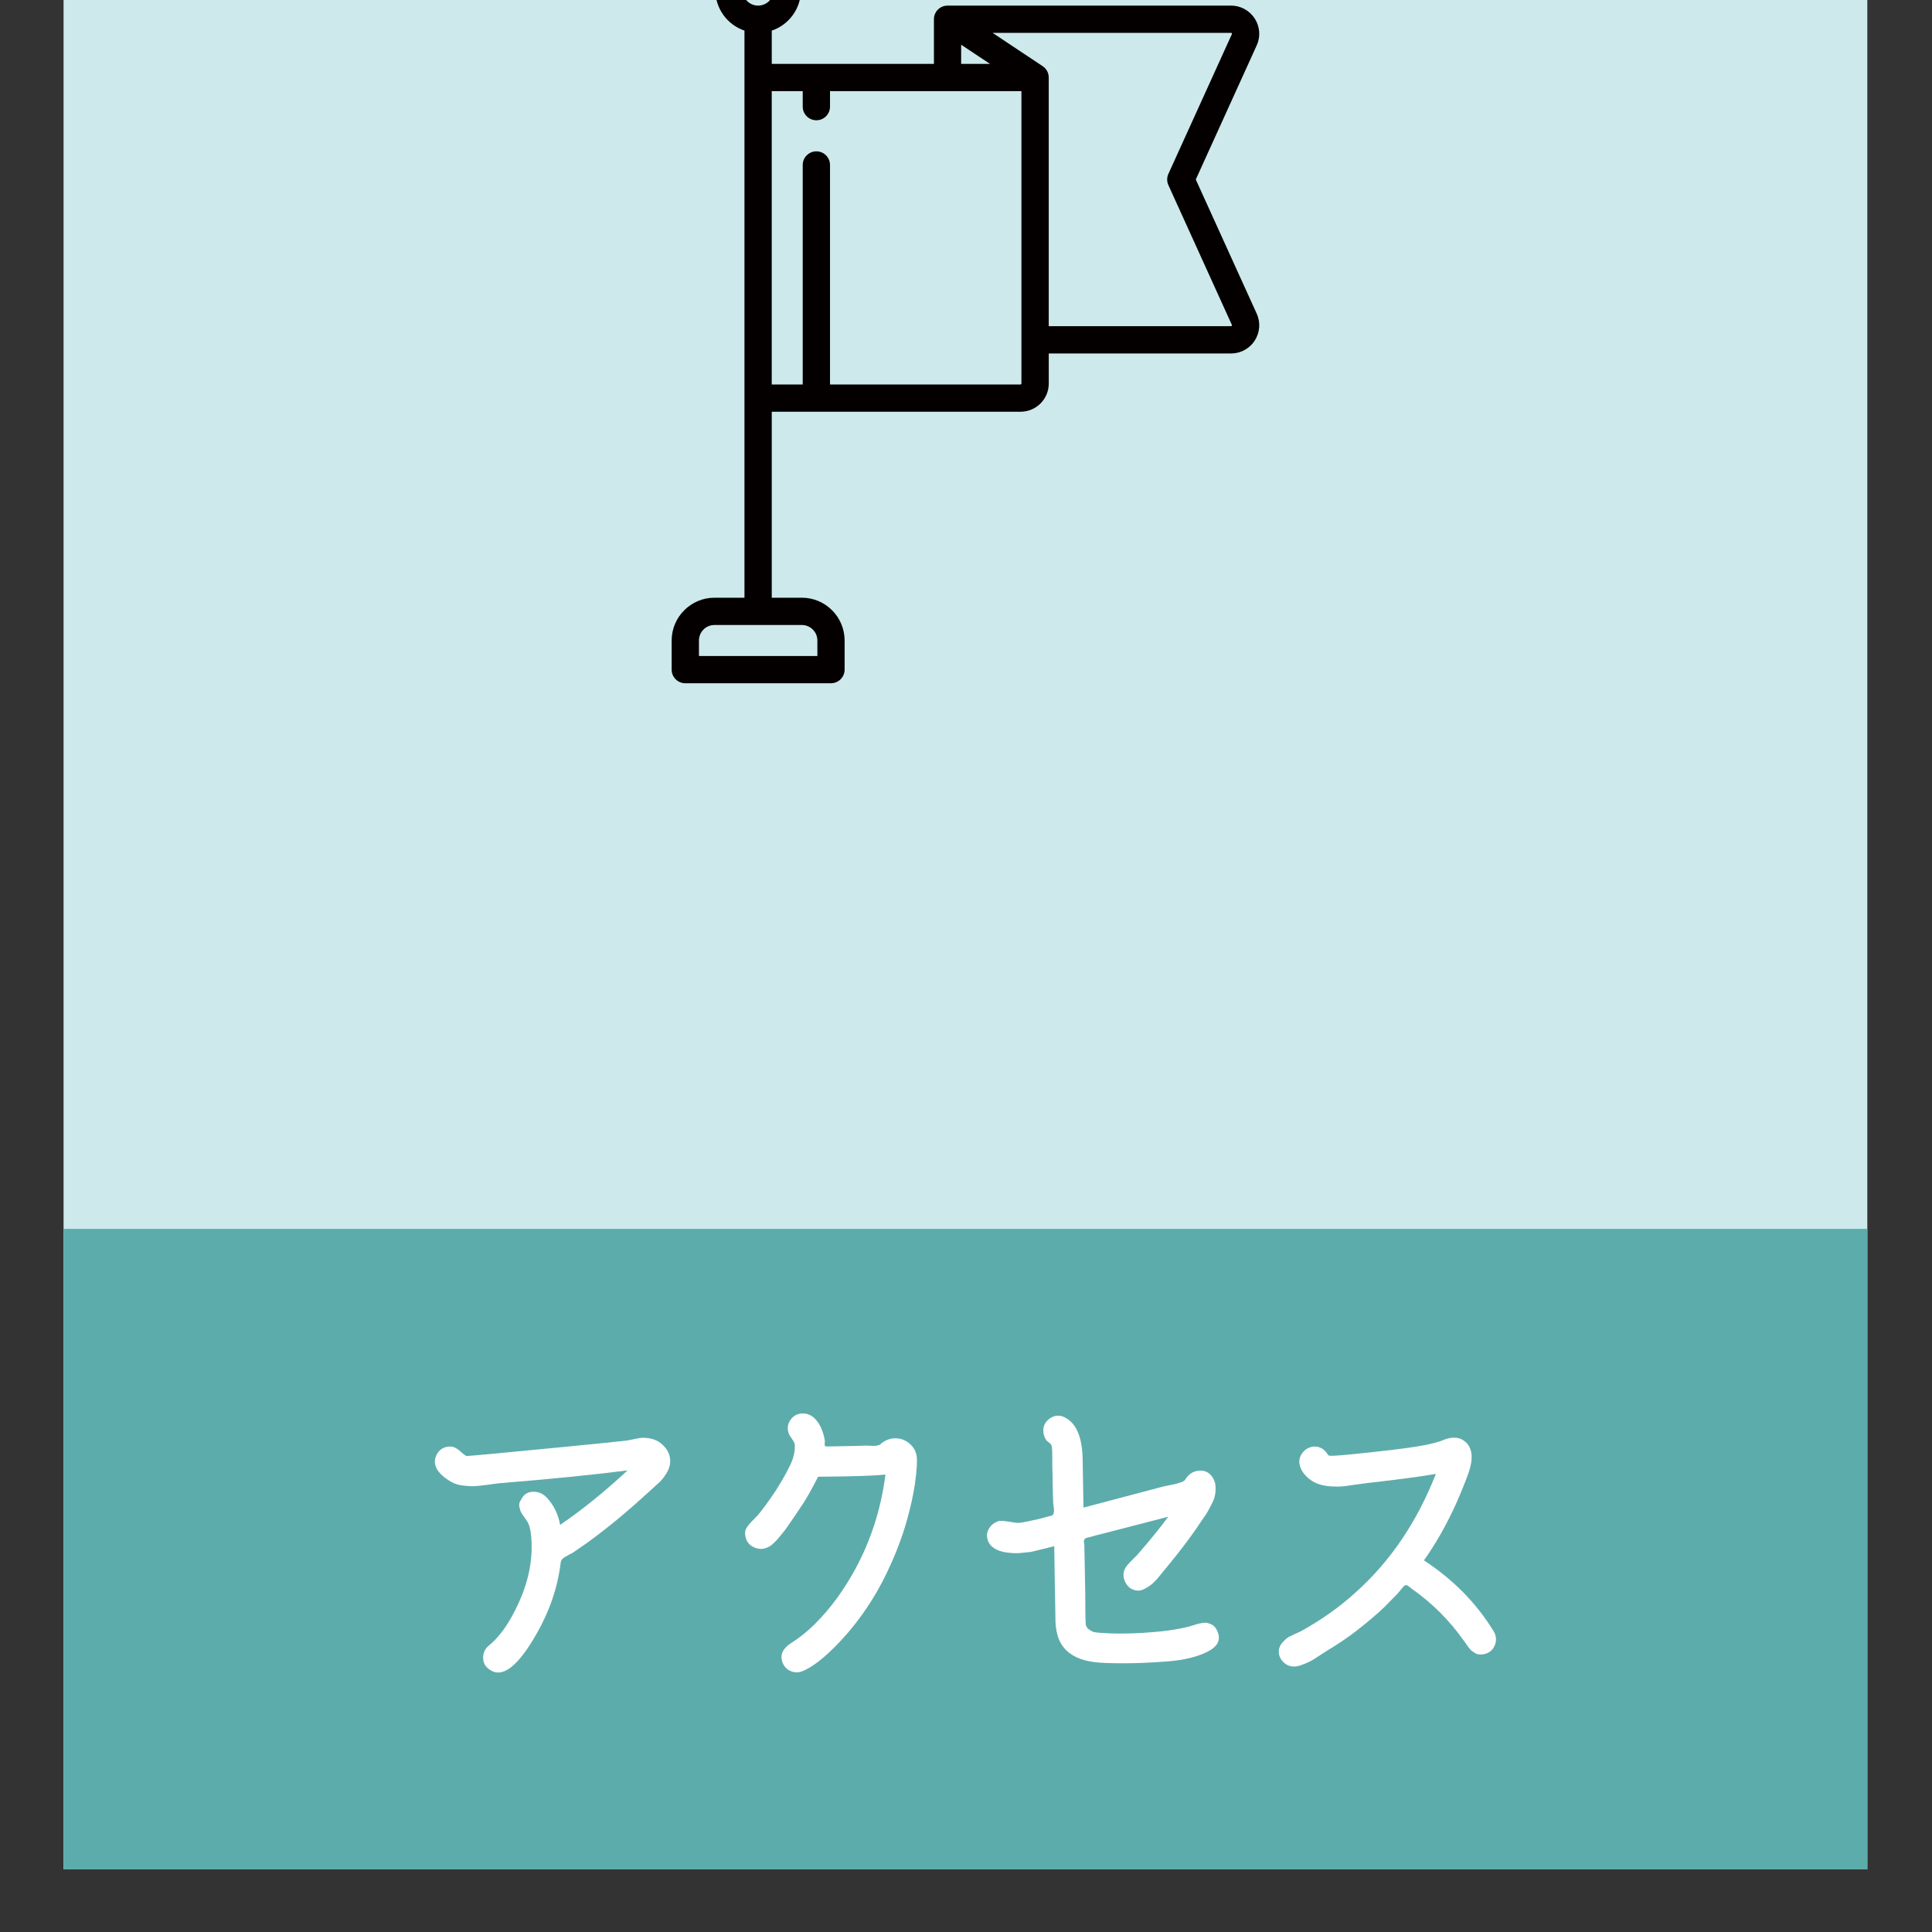
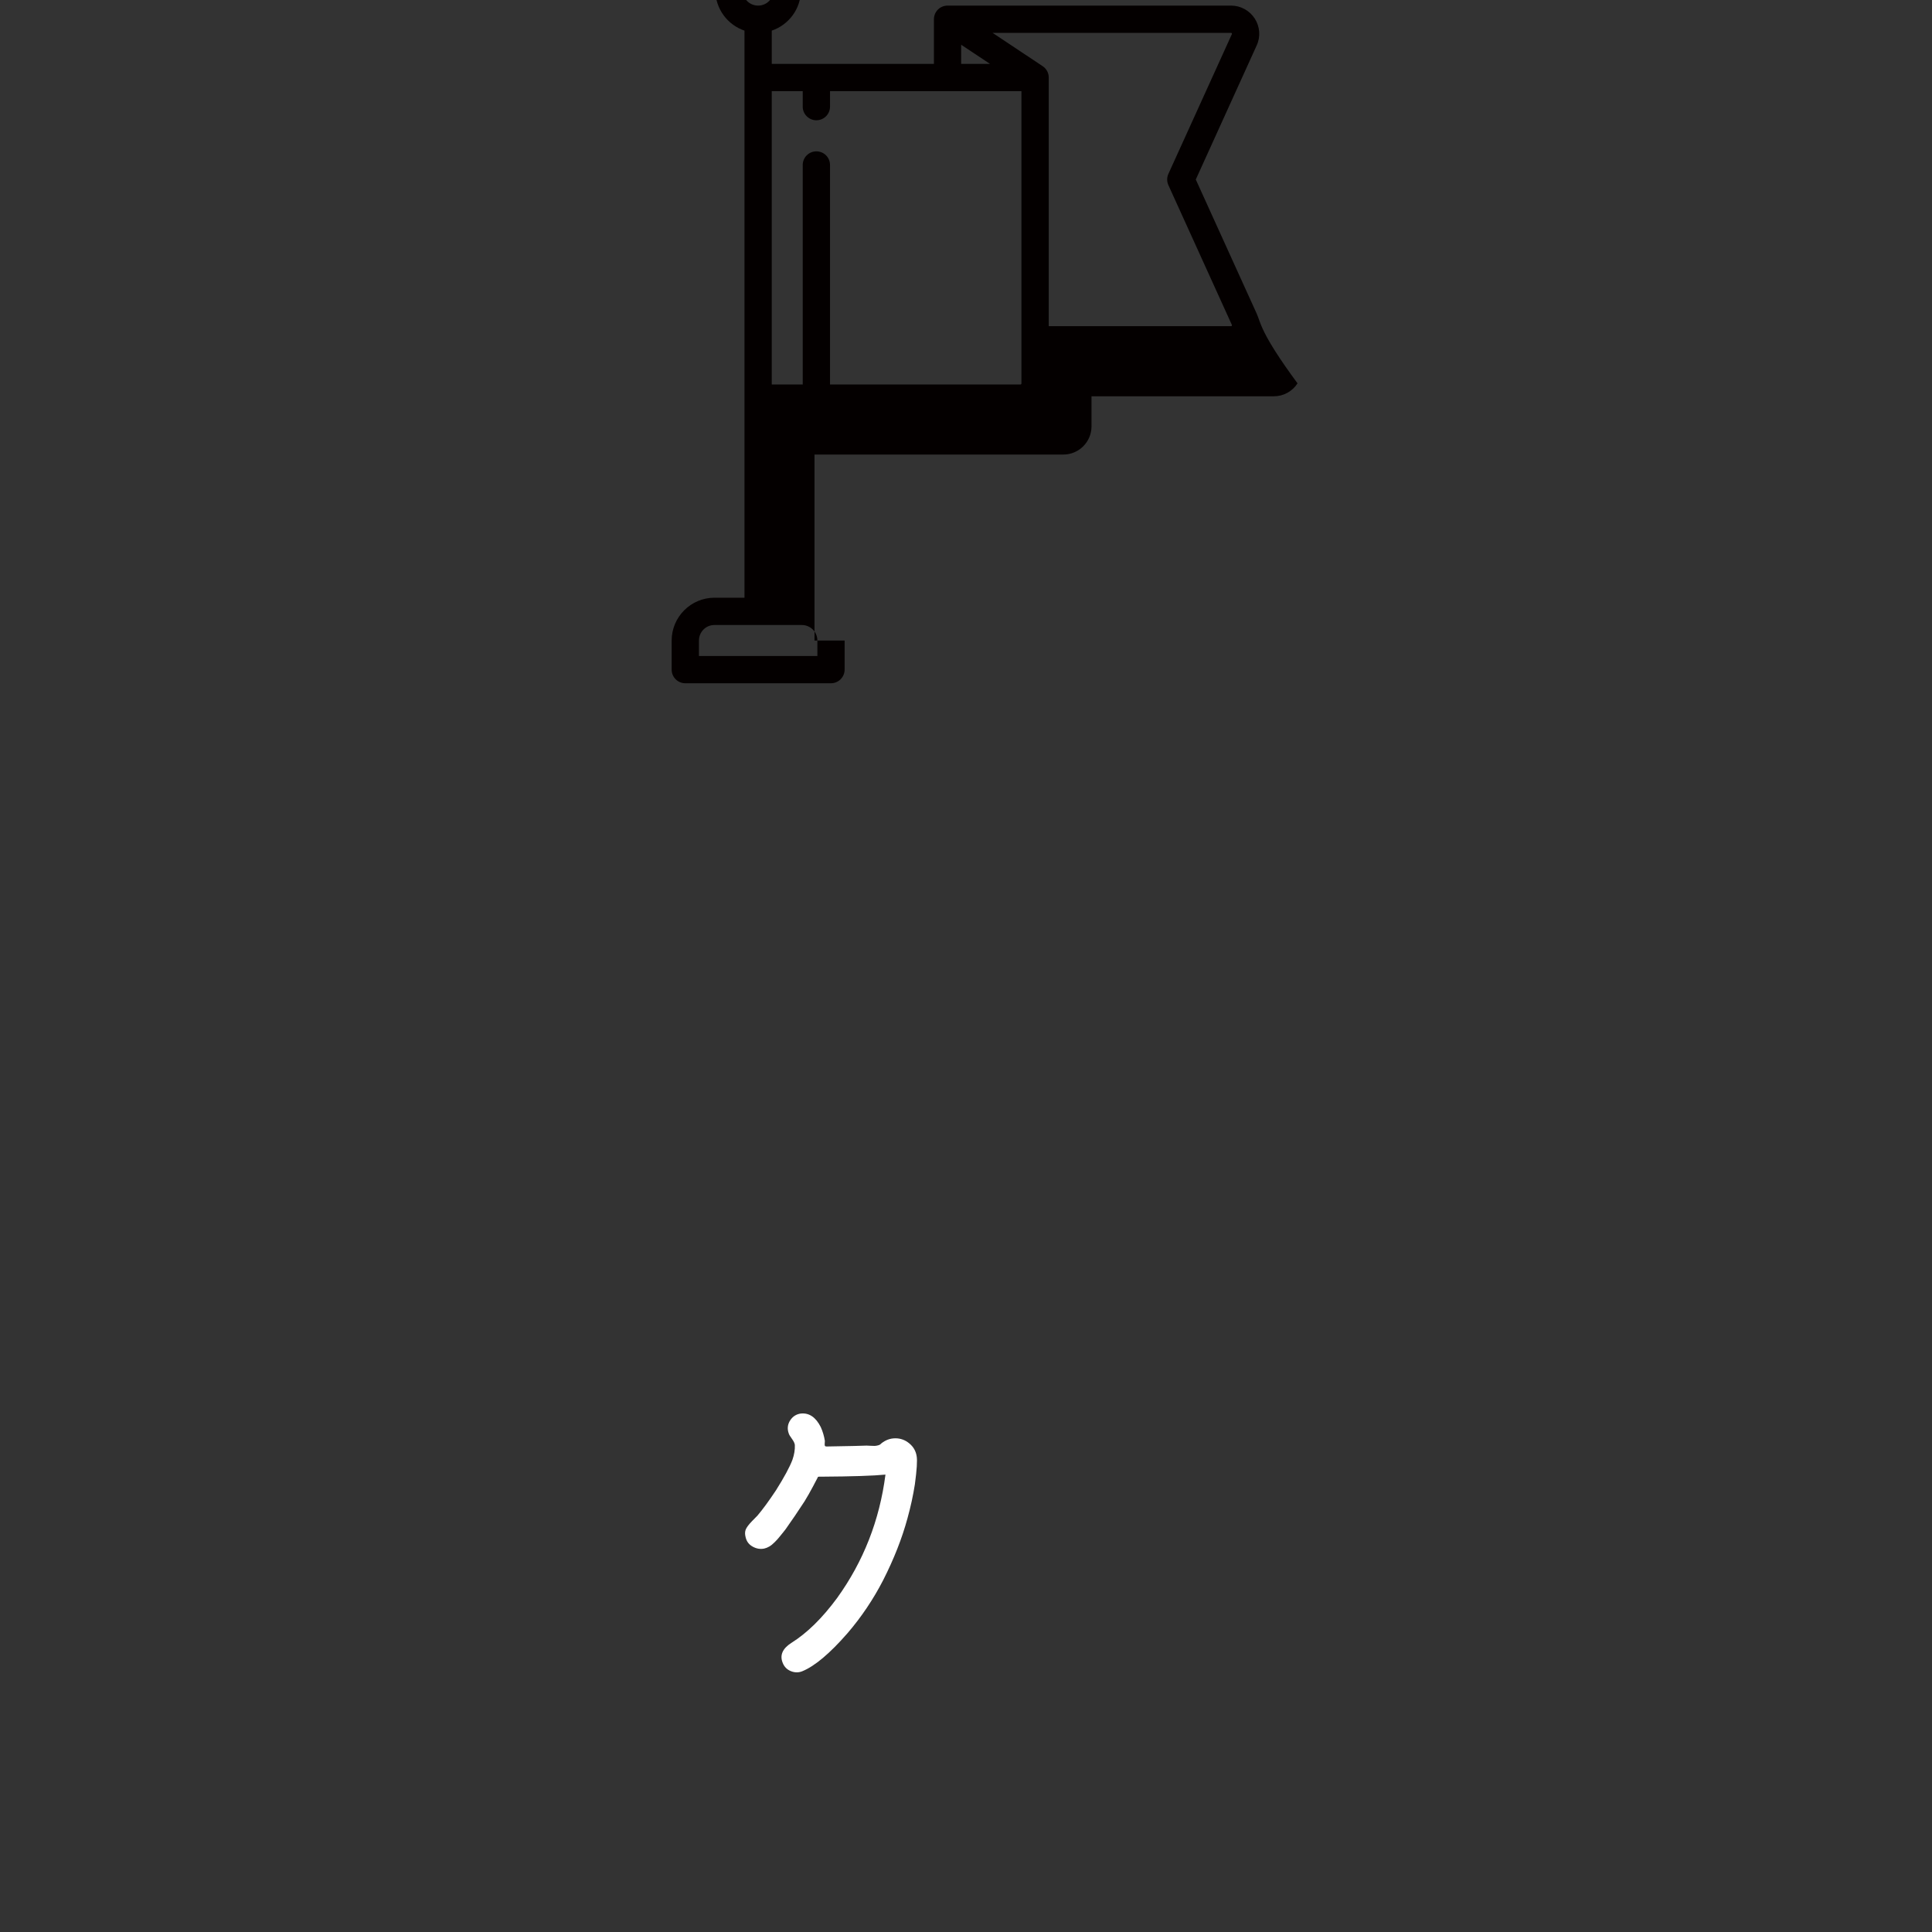
<svg xmlns="http://www.w3.org/2000/svg" version="1.1" id="レイヤー_1" x="0px" y="0px" width="80px" height="80px" viewBox="0 0 80 80" enable-background="new 0 0 80 80" xml:space="preserve">
  <rect x="0" y="0" width="80" height="80" fill="#333333" stroke="none" />
-   <rect x="2.632" y="-37.595" fill="#CDE9EB" width="74.69" height="115" />
-   <rect x="2.632" y="50.885" fill="#5DACAC" width="74.69" height="26.521" />
  <g>
-     <path fill="#FFFFFF" d="M27.726,60.294c0.049,0.194,0.028,0.39-0.061,0.585c-0.041,0.09-0.098,0.184-0.171,0.279   c-0.073,0.099-0.134,0.17-0.183,0.214c-0.049,0.046-0.137,0.125-0.262,0.237c-0.127,0.115-0.198,0.181-0.213,0.195   c-0.317,0.293-0.691,0.621-1.122,0.986c-0.447,0.375-0.91,0.736-1.389,1.085l-0.597,0.414c-0.017,0.01-0.079,0.041-0.189,0.099   c-0.109,0.059-0.188,0.107-0.237,0.151c-0.048,0.045-0.078,0.101-0.085,0.165c-0.122,1.016-0.455,1.998-0.999,2.949   c-0.773,1.355-1.418,1.852-1.938,1.486c-0.179-0.115-0.271-0.276-0.274-0.488c-0.004-0.209,0.075-0.381,0.238-0.512   c0.325-0.268,0.622-0.634,0.89-1.097c0.552-0.967,0.845-1.901,0.877-2.803c0.016-0.552-0.033-0.947-0.146-1.183   c-0.033-0.058-0.081-0.131-0.146-0.22c-0.066-0.09-0.112-0.161-0.14-0.214c-0.029-0.053-0.053-0.13-0.073-0.23   c-0.021-0.103,0.001-0.197,0.067-0.287c0.105-0.221,0.271-0.332,0.5-0.334c0.227-0.004,0.418,0.078,0.573,0.248   c0.284,0.303,0.466,0.676,0.548,1.123c0.917-0.625,1.848-1.379,2.791-2.256c-1.39,0.18-3.174,0.357-5.351,0.535   c-0.057,0.01-0.209,0.029-0.457,0.063c-0.248,0.033-0.429,0.051-0.542,0.055c-0.114,0.005-0.262-0.004-0.445-0.023   c-0.183-0.021-0.344-0.067-0.481-0.141c-0.398-0.229-0.626-0.464-0.683-0.708c-0.041-0.16-0.014-0.319,0.08-0.476   c0.093-0.153,0.225-0.246,0.396-0.279c0.113-0.023,0.215-0.02,0.305,0.018c0.089,0.037,0.181,0.099,0.274,0.185   c0.093,0.085,0.172,0.145,0.237,0.177c0.276-0.016,1.625-0.143,4.046-0.378c1.421-0.138,2.299-0.228,2.633-0.269   c0.04-0.008,0.14-0.027,0.298-0.062c0.159-0.032,0.262-0.049,0.311-0.049c0.349,0,0.621,0.095,0.816,0.28   C27.576,59.949,27.678,60.107,27.726,60.294z" />
    <path fill="#FFFFFF" d="M37.956,60.294c0.033,0.179,0.008,0.569-0.073,1.169c-0.073,0.465-0.175,0.932-0.305,1.402   c-0.228,0.838-0.564,1.693-1.011,2.572c-0.406,0.787-0.898,1.52-1.475,2.192c-0.731,0.838-1.353,1.36-1.865,1.571   c-0.154,0.064-0.313,0.064-0.475,0c-0.163-0.065-0.277-0.18-0.341-0.342c-0.13-0.315-0.012-0.592,0.354-0.827   c0.65-0.406,1.284-1.027,1.901-1.865c1.088-1.513,1.755-3.213,1.999-5.106c-0.496,0.049-1.377,0.078-2.645,0.086   c-0.016,0-0.036,0-0.061,0c-0.024,0-0.04,0-0.048,0c-0.008,0-0.018,0.004-0.031,0.006c-0.012,0.005-0.021,0.016-0.024,0.031   c-0.004,0.016-0.015,0.035-0.03,0.061c-0.017,0.033-0.043,0.084-0.08,0.152c-0.037,0.069-0.063,0.121-0.079,0.151   c-0.122,0.229-0.24,0.437-0.354,0.622c-0.276,0.423-0.524,0.789-0.744,1.098c-0.008,0.017-0.054,0.077-0.14,0.184   c-0.085,0.105-0.146,0.18-0.183,0.225c-0.036,0.047-0.094,0.106-0.17,0.184c-0.077,0.076-0.15,0.138-0.22,0.177   c-0.069,0.041-0.14,0.069-0.213,0.086c-0.162,0.032-0.32,0.006-0.475-0.08c-0.155-0.085-0.252-0.213-0.292-0.384   c-0.033-0.122-0.033-0.227,0-0.316c0.033-0.088,0.12-0.208,0.262-0.354c0.143-0.146,0.218-0.221,0.226-0.23   c0.219-0.259,0.476-0.609,0.768-1.049c0.342-0.544,0.57-0.966,0.683-1.268c0.073-0.211,0.106-0.414,0.098-0.608   c-0.009-0.074-0.049-0.158-0.122-0.257c-0.073-0.098-0.118-0.174-0.134-0.23c-0.065-0.187-0.045-0.363,0.061-0.531   c0.106-0.164,0.256-0.262,0.451-0.285c0.342-0.031,0.613,0.156,0.817,0.561c0.082,0.182,0.138,0.37,0.17,0.573   c0,0.017-0.002,0.049-0.006,0.097c-0.004,0.051-0.002,0.085,0.006,0.104c0.009,0.021,0.033,0.03,0.073,0.03   c0.942-0.016,1.495-0.028,1.658-0.037c0.016,0,0.063,0.002,0.14,0.007c0.077,0.005,0.138,0.006,0.183,0.006   s0.096-0.009,0.152-0.024c0.058-0.016,0.097-0.039,0.122-0.072c0.179-0.146,0.375-0.219,0.591-0.219   c0.216,0,0.409,0.07,0.579,0.213C37.821,59.907,37.923,60.084,37.956,60.294z" />
-     <path fill="#FFFFFF" d="M50.419,67.57c0.14,0.341-0.002,0.617-0.427,0.828c-0.422,0.211-0.965,0.342-1.633,0.396   c-0.666,0.052-1.279,0.079-1.84,0.079c-0.562,0-0.963-0.018-1.207-0.049c-0.576-0.073-1-0.275-1.269-0.609   c-0.233-0.283-0.349-0.707-0.341-1.27l-0.049-2.924c-0.023,0.01-0.106,0.029-0.25,0.067c-0.143,0.036-0.233,0.06-0.274,0.066   c-0.039,0.01-0.123,0.028-0.249,0.062c-0.126,0.032-0.217,0.051-0.273,0.055c-0.058,0.004-0.137,0.013-0.244,0.023   c-0.105,0.014-0.197,0.02-0.275,0.02s-0.162-0.004-0.258-0.013c-0.096-0.008-0.184-0.02-0.264-0.036   c-0.414-0.089-0.646-0.293-0.694-0.609c-0.017-0.129,0.013-0.256,0.091-0.379c0.076-0.12,0.176-0.207,0.299-0.254   c0.063-0.059,0.221-0.063,0.471-0.02c0.248,0.045,0.406,0.064,0.471,0.055c0.109-0.008,0.377-0.061,0.807-0.158   c0.059-0.016,0.141-0.039,0.249-0.067c0.11-0.026,0.193-0.05,0.251-0.065c0.059-0.008,0.096-0.041,0.115-0.099   c0.021-0.056,0.023-0.144,0.007-0.262c-0.016-0.117-0.024-0.181-0.024-0.189c-0.016-0.478-0.024-0.844-0.024-1.097   c-0.008-0.194-0.013-0.479-0.013-0.854c0-0.22-0.012-0.36-0.036-0.427c-0.017-0.032-0.052-0.069-0.109-0.116   c-0.056-0.043-0.089-0.068-0.097-0.078c-0.114-0.179-0.152-0.355-0.116-0.537c0.036-0.178,0.146-0.315,0.322-0.414   c0.181-0.098,0.358-0.101,0.536-0.012c0.479,0.229,0.73,0.789,0.757,1.682l0.036,2.061l3.326-0.878   c0.033-0.007,0.125-0.024,0.273-0.055c0.15-0.027,0.284-0.062,0.396-0.099c0.115-0.035,0.188-0.078,0.219-0.127   c0.14-0.234,0.339-0.359,0.598-0.371c0.262-0.014,0.456,0.111,0.586,0.371c0.049,0.105,0.073,0.226,0.073,0.359   c0,0.133-0.013,0.248-0.038,0.341c-0.023,0.095-0.072,0.218-0.152,0.365c-0.076,0.151-0.135,0.259-0.176,0.323   c-0.039,0.063-0.109,0.168-0.207,0.305c-0.373,0.57-0.844,1.199-1.414,1.891c-0.031,0.041-0.082,0.102-0.152,0.183   c-0.067,0.082-0.129,0.155-0.184,0.225c-0.051,0.07-0.117,0.144-0.193,0.22c-0.076,0.078-0.148,0.142-0.219,0.188   c-0.07,0.049-0.145,0.095-0.228,0.135c-0.081,0.041-0.164,0.062-0.249,0.062c-0.086,0-0.168-0.021-0.25-0.062   c-0.13-0.063-0.229-0.171-0.293-0.317c-0.063-0.146-0.076-0.291-0.036-0.438c0.024-0.081,0.071-0.162,0.142-0.244   c0.069-0.08,0.151-0.167,0.248-0.262c0.099-0.093,0.164-0.16,0.195-0.201c0.496-0.568,0.911-1.08,1.243-1.535l-2.876,0.743   c-0.049,0.011-0.128,0.028-0.238,0.062c-0.109,0.033-0.191,0.054-0.249,0.062c-0.04,0.011-0.069,0.027-0.092,0.056   c-0.021,0.027-0.032,0.049-0.036,0.062c-0.004,0.012-0.002,0.046,0.006,0.097c0.01,0.053,0.012,0.088,0.012,0.104l0.037,1.889   c0,0.813,0.01,1.277,0.023,1.392c0.018,0.088,0.066,0.16,0.146,0.213c0.082,0.053,0.15,0.086,0.207,0.098   c0.059,0.012,0.144,0.021,0.256,0.029c0.504,0.041,1.102,0.041,1.791,0c0.767-0.049,1.383-0.133,1.854-0.256   c0.033-0.008,0.098-0.025,0.189-0.055c0.095-0.027,0.162-0.05,0.207-0.063c0.045-0.012,0.106-0.023,0.188-0.035   c0.082-0.014,0.146-0.014,0.194,0c0.05,0.012,0.103,0.029,0.159,0.054c0.058,0.025,0.107,0.063,0.152,0.116   C50.35,67.422,50.389,67.489,50.419,67.57z" />
-     <path fill="#FFFFFF" d="M61.855,67.557c0.104,0.182,0.121,0.366,0.043,0.563c-0.078,0.193-0.213,0.316-0.408,0.365   c-0.057,0.017-0.11,0.024-0.164,0.024c-0.053,0-0.1-0.004-0.141-0.013c-0.041-0.008-0.08-0.026-0.123-0.057   c-0.041-0.025-0.076-0.051-0.108-0.071c-0.031-0.021-0.065-0.056-0.104-0.104c-0.035-0.049-0.062-0.082-0.078-0.104   c-0.017-0.02-0.045-0.061-0.086-0.121c-0.041-0.063-0.066-0.1-0.084-0.116c-0.586-0.829-1.293-1.534-2.121-2.12   c-0.023-0.016-0.06-0.043-0.104-0.08c-0.043-0.035-0.077-0.061-0.098-0.072s-0.045-0.016-0.072-0.012   c-0.029,0.004-0.061,0.022-0.091,0.055l-0.244,0.293c-0.058,0.058-0.146,0.146-0.263,0.269s-0.205,0.211-0.264,0.269   c-0.322,0.309-0.711,0.639-1.156,0.986c-0.342,0.27-0.748,0.545-1.219,0.829c-0.018,0.009-0.109,0.066-0.275,0.177   c-0.164,0.108-0.284,0.185-0.353,0.226c-0.069,0.04-0.171,0.089-0.305,0.146c-0.136,0.057-0.25,0.094-0.349,0.11   c-0.211,0.03-0.392-0.024-0.541-0.171c-0.151-0.146-0.213-0.32-0.189-0.524c0.018-0.104,0.063-0.2,0.141-0.286   c0.077-0.084,0.143-0.147,0.194-0.188c0.054-0.04,0.157-0.095,0.312-0.164c0.153-0.069,0.24-0.106,0.256-0.116   c0.854-0.471,1.609-1.006,2.267-1.607c1.438-1.282,2.548-2.922,3.328-4.912c-0.562,0.098-1.435,0.218-2.62,0.354   c-0.1,0.009-0.273,0.03-0.529,0.066c-0.257,0.036-0.464,0.065-0.621,0.086c-0.158,0.021-0.343,0.022-0.549,0.012   c-0.207-0.011-0.393-0.046-0.556-0.104c-0.202-0.072-0.383-0.194-0.536-0.364c-0.152-0.171-0.234-0.354-0.244-0.55   c0-0.16,0.063-0.307,0.184-0.434c0.121-0.124,0.269-0.189,0.438-0.199c0.196,0,0.354,0.072,0.477,0.22   c0.072,0.105,0.117,0.157,0.134,0.157c0.073,0.017,0.362,0,0.866-0.049c1.3-0.13,2.25-0.242,2.852-0.342   c0.471-0.081,0.811-0.165,1.012-0.256c0.391-0.161,0.707-0.125,0.951,0.109c0.26,0.262,0.291,0.675,0.098,1.242   c-0.146,0.407-0.322,0.838-0.523,1.293c-0.391,0.862-0.833,1.643-1.329,2.34C60.174,65.404,61.143,66.389,61.855,67.557z" />
  </g>
  <g>
    <g>
-       <path fill="#040000" d="M52.036,12.984l-2.521-5.551l2.521-5.55c0.168-0.363,0.135-0.78-0.079-1.115    c-0.219-0.335-0.584-0.536-0.98-0.536H39.236c-0.313,0-0.564,0.252-0.564,0.565v1.848h-6.715V1.268    c0.699-0.236,1.207-0.899,1.207-1.678c0-0.976-0.793-1.772-1.772-1.772c-0.976,0-1.77,0.796-1.77,1.772    c0,0.779,0.507,1.441,1.205,1.678V24.75h-1.244c-0.975,0-1.771,0.797-1.771,1.773v1.205c0,0.311,0.251,0.564,0.565,0.564h6.033    c0.31,0,0.564-0.255,0.564-0.564v-1.205c0-0.977-0.794-1.773-1.77-1.773h-1.247v-7.701h10.302c0.644,0,1.168-0.523,1.168-1.167    v-1.246h7.55c0.397,0,0.764-0.2,0.981-0.535C52.171,13.764,52.204,13.347,52.036,12.984z M30.748-0.41    c0-0.355,0.29-0.643,0.643-0.643c0.355,0,0.644,0.288,0.644,0.643c0,0.354-0.289,0.642-0.644,0.642    C31.038,0.232,30.748-0.056,30.748-0.41z M33.203,25.88c0.352,0,0.643,0.286,0.643,0.644v0.64h-4.904v-0.64    c0-0.356,0.285-0.644,0.64-0.644H33.203z M39.799,1.852l1.194,0.793h-1.194V1.852z M42.295,15.881L42.295,15.881    c0,0.021-0.016,0.039-0.037,0.039h-7.889V6.832c0-0.313-0.252-0.565-0.565-0.565c-0.31,0-0.565,0.251-0.565,0.565v9.088h-1.283    V3.774h1.283v0.643c0,0.311,0.256,0.563,0.565,0.563c0.313,0,0.565-0.253,0.565-0.563V3.774h7.926V15.881z M51.006,13.488    c-0.01,0.018-0.023,0.018-0.029,0.018h-7.551V3.21c0-0.196-0.099-0.369-0.251-0.469l0,0L41.1,1.36h9.877    c0.006,0,0.021,0,0.029,0.019c0.012,0.018,0.006,0.029,0.002,0.037L48.381,7.2c-0.068,0.147-0.068,0.319,0,0.467l2.627,5.784    C51.012,13.458,51.018,13.47,51.006,13.488z" />
+       <path fill="#040000" d="M52.036,12.984l-2.521-5.551l2.521-5.55c0.168-0.363,0.135-0.78-0.079-1.115    c-0.219-0.335-0.584-0.536-0.98-0.536H39.236c-0.313,0-0.564,0.252-0.564,0.565v1.848h-6.715V1.268    c0.699-0.236,1.207-0.899,1.207-1.678c0-0.976-0.793-1.772-1.772-1.772c-0.976,0-1.77,0.796-1.77,1.772    c0,0.779,0.507,1.441,1.205,1.678V24.75h-1.244c-0.975,0-1.771,0.797-1.771,1.773v1.205c0,0.311,0.251,0.564,0.565,0.564h6.033    c0.31,0,0.564-0.255,0.564-0.564v-1.205h-1.247v-7.701h10.302c0.644,0,1.168-0.523,1.168-1.167    v-1.246h7.55c0.397,0,0.764-0.2,0.981-0.535C52.171,13.764,52.204,13.347,52.036,12.984z M30.748-0.41    c0-0.355,0.29-0.643,0.643-0.643c0.355,0,0.644,0.288,0.644,0.643c0,0.354-0.289,0.642-0.644,0.642    C31.038,0.232,30.748-0.056,30.748-0.41z M33.203,25.88c0.352,0,0.643,0.286,0.643,0.644v0.64h-4.904v-0.64    c0-0.356,0.285-0.644,0.64-0.644H33.203z M39.799,1.852l1.194,0.793h-1.194V1.852z M42.295,15.881L42.295,15.881    c0,0.021-0.016,0.039-0.037,0.039h-7.889V6.832c0-0.313-0.252-0.565-0.565-0.565c-0.31,0-0.565,0.251-0.565,0.565v9.088h-1.283    V3.774h1.283v0.643c0,0.311,0.256,0.563,0.565,0.563c0.313,0,0.565-0.253,0.565-0.563V3.774h7.926V15.881z M51.006,13.488    c-0.01,0.018-0.023,0.018-0.029,0.018h-7.551V3.21c0-0.196-0.099-0.369-0.251-0.469l0,0L41.1,1.36h9.877    c0.006,0,0.021,0,0.029,0.019c0.012,0.018,0.006,0.029,0.002,0.037L48.381,7.2c-0.068,0.147-0.068,0.319,0,0.467l2.627,5.784    C51.012,13.458,51.018,13.47,51.006,13.488z" />
    </g>
  </g>
</svg>